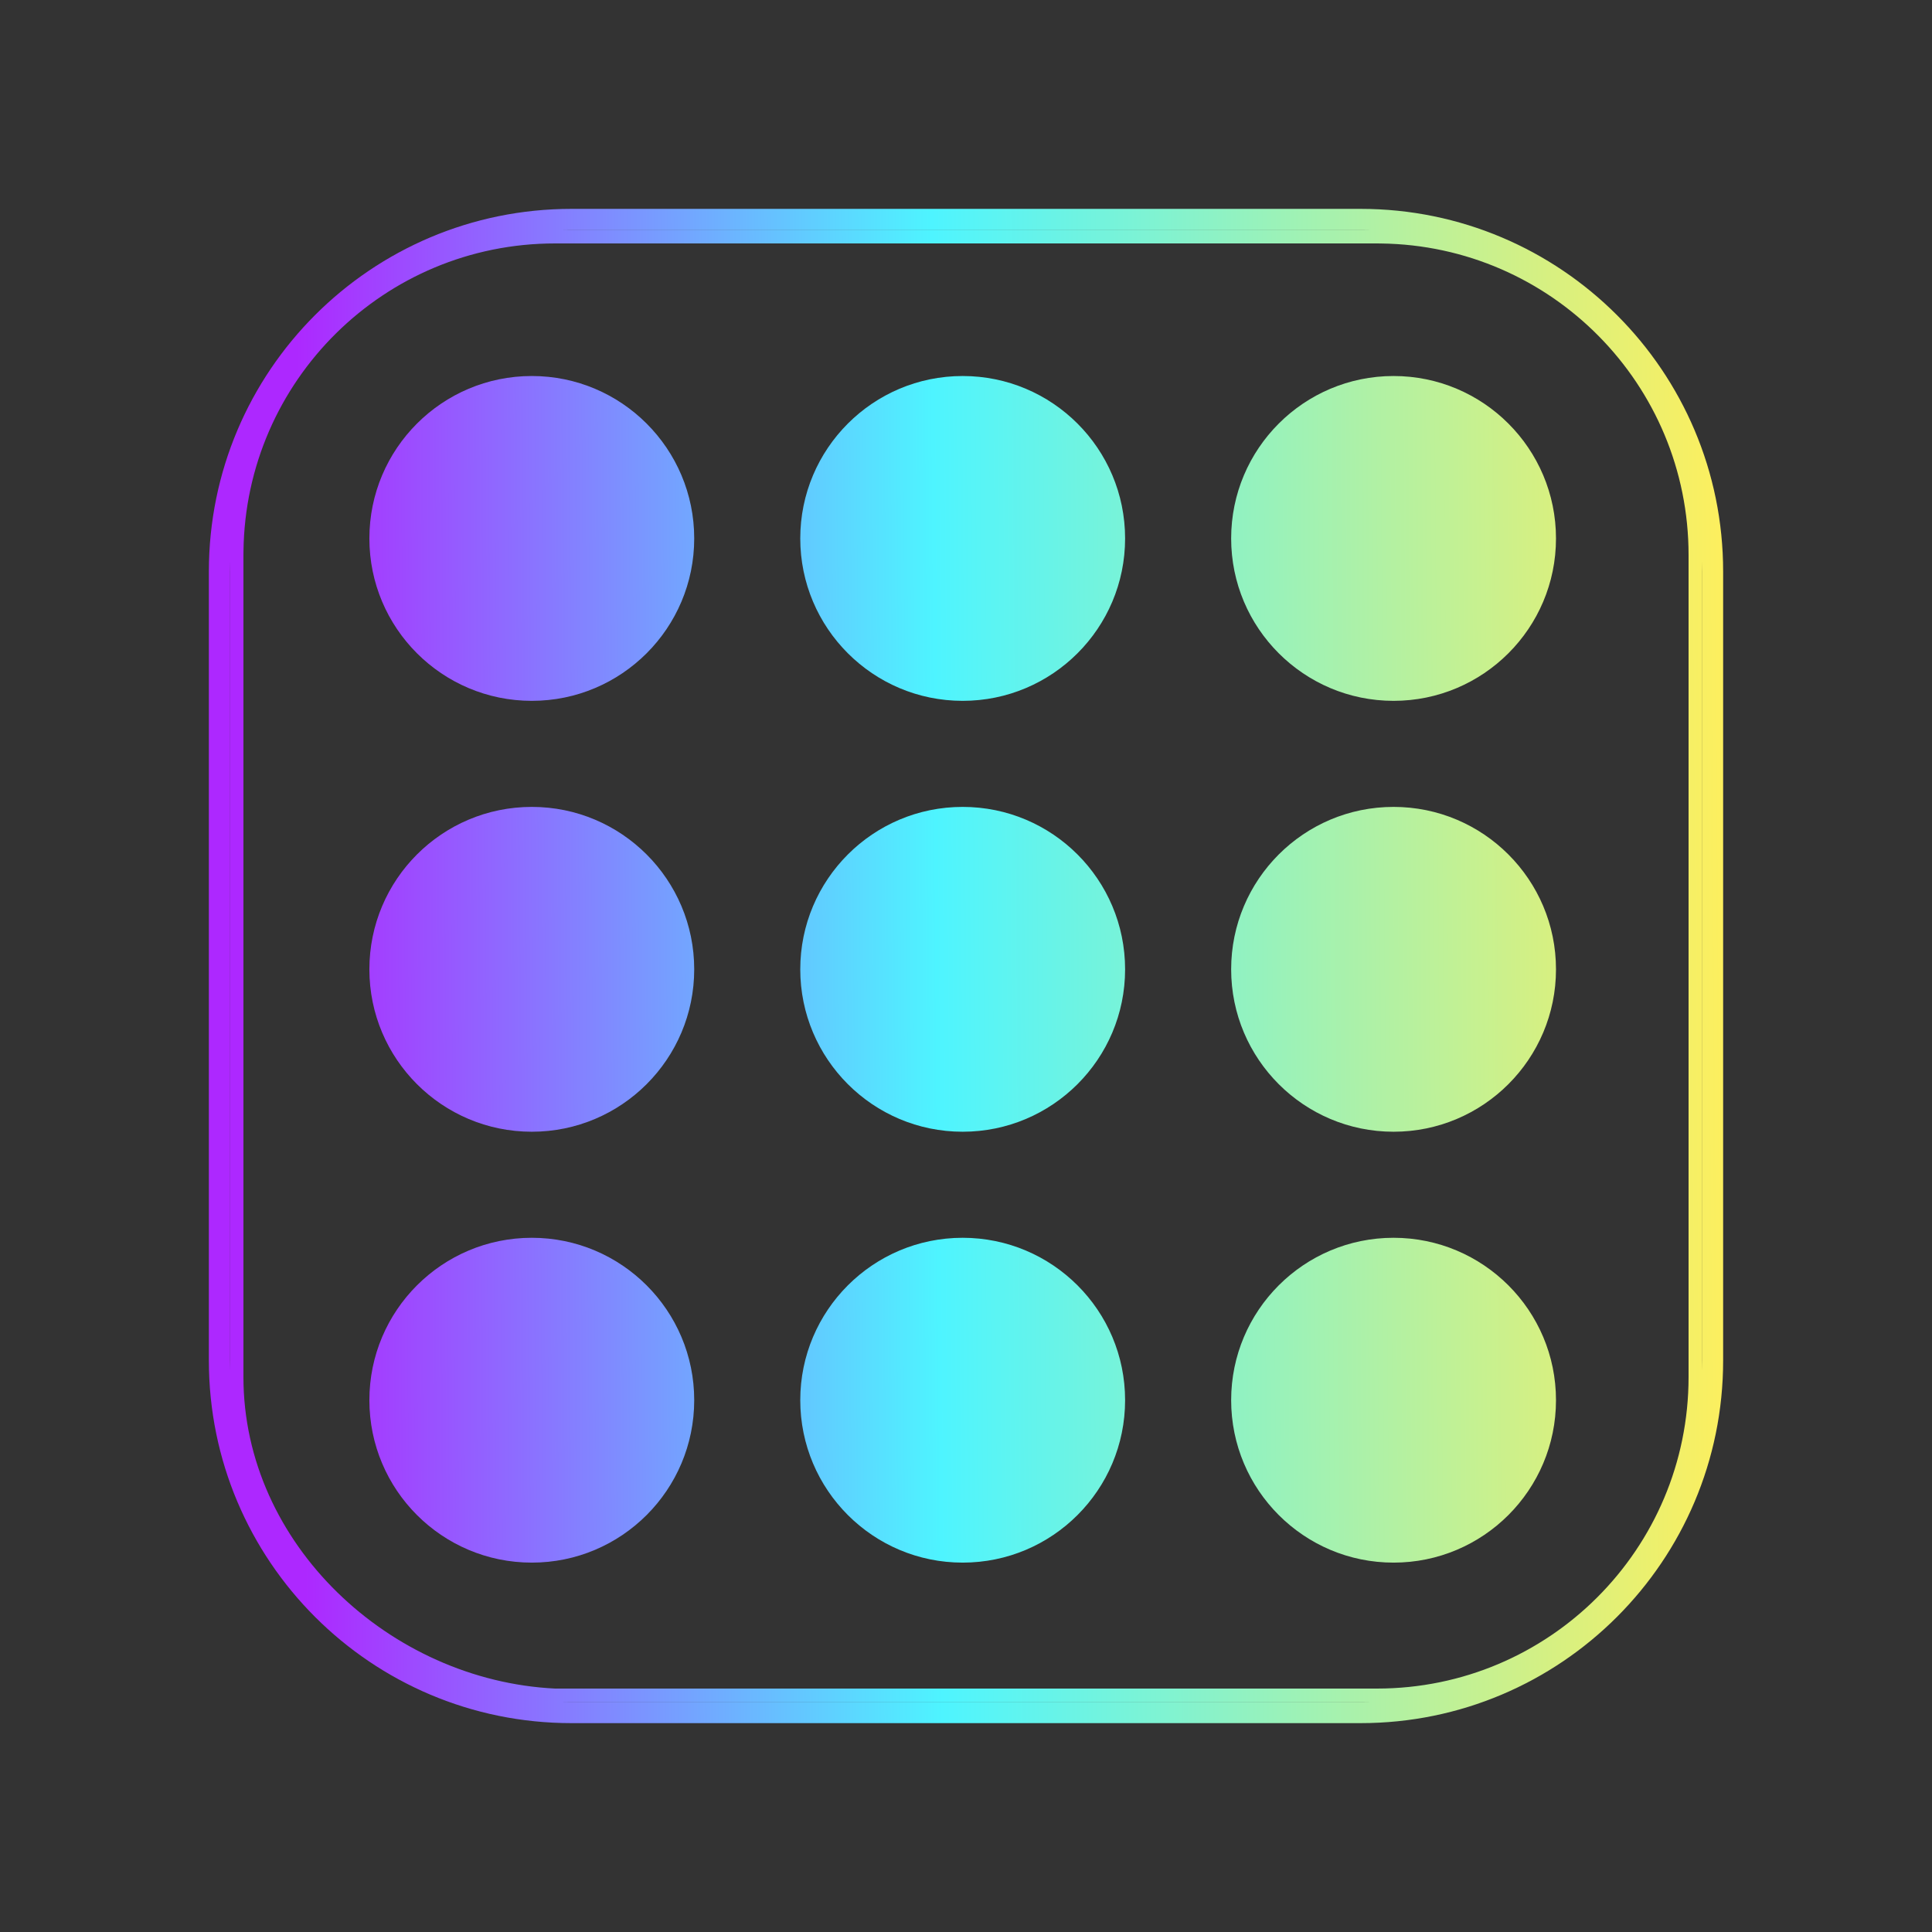
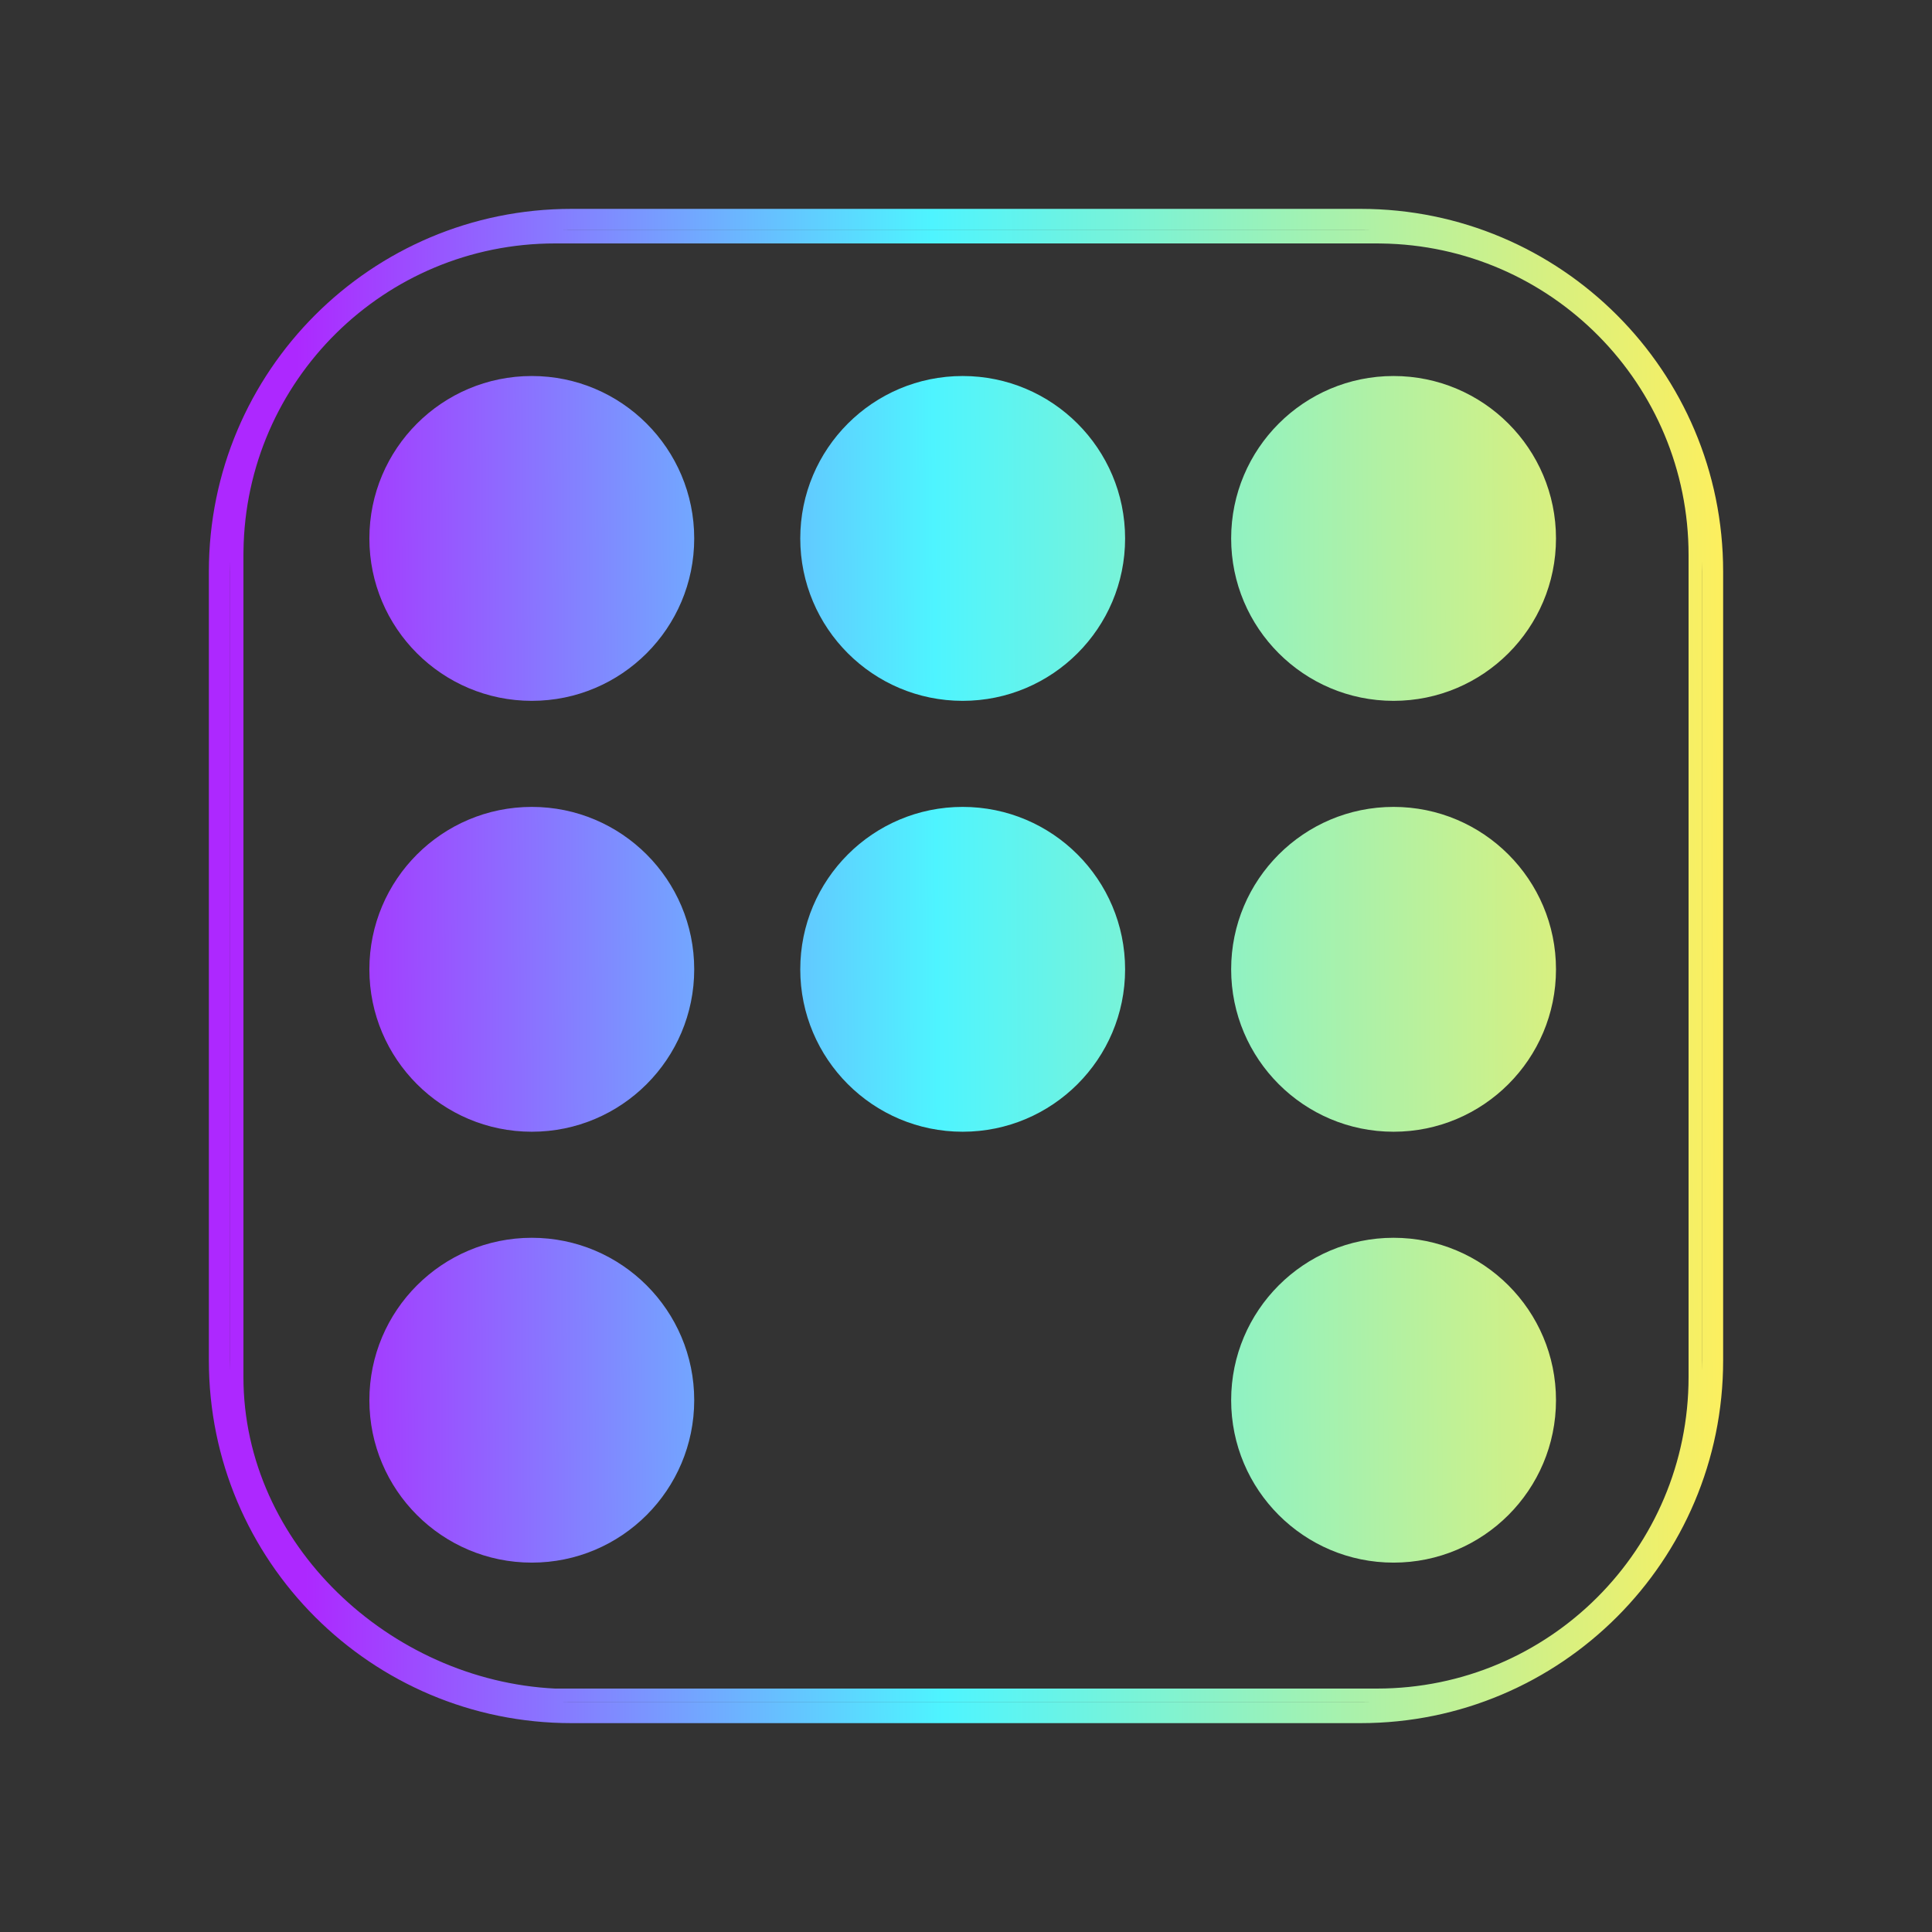
<svg xmlns="http://www.w3.org/2000/svg" width="37" height="37" viewBox="0 0 37 37" fill="none">
  <rect x="0" y="0" width="37" height="37" fill="#333333" stroke="none" />
  <path d="M4 26.056V10.944C4 7.109 7.109 4 10.944 4V4.408C7.334 4.408 4.408 7.334 4.408 10.944V26.056L4.41 26.225C4.5 29.756 7.391 32.592 10.944 32.592H26.056L26.225 32.59C29.7 32.502 32.502 29.7 32.59 26.225L32.592 26.056V10.944C32.592 7.391 29.756 4.5 26.225 4.41L26.056 4.408V4C29.891 4 33 7.109 33 10.944V26.056C33 29.891 29.891 33 26.056 33H10.944C7.109 33 4 29.891 4 26.056ZM26.056 4V4.408H10.944V4H26.056Z" fill="url(#paint0_linear_155_6)" />
  <path d="M13.295 10.312C13.295 12.029 11.902 13.422 10.185 13.422C8.467 13.422 7.074 12.029 7.074 10.312C7.074 8.594 8.467 7.201 10.185 7.201C11.902 7.201 13.295 8.594 13.295 10.312Z" fill="url(#paint1_linear_155_6)" />
  <path d="M21.547 10.312C21.547 12.029 20.154 13.422 18.436 13.422C16.719 13.422 15.326 12.029 15.326 10.312C15.326 8.594 16.719 7.201 18.436 7.201C20.154 7.201 21.547 8.594 21.547 10.312Z" fill="url(#paint2_linear_155_6)" />
  <path d="M29.799 10.312C29.799 12.029 28.406 13.422 26.688 13.422C24.971 13.422 23.578 12.029 23.578 10.312C23.578 8.594 24.971 7.201 26.688 7.201C28.406 7.201 29.799 8.594 29.799 10.312Z" fill="url(#paint3_linear_155_6)" />
  <path d="M29.799 18.564C29.799 20.281 28.406 21.674 26.688 21.674C24.971 21.674 23.578 20.281 23.578 18.564C23.578 16.846 24.971 15.453 26.688 15.453C28.406 15.453 29.799 16.846 29.799 18.564Z" fill="url(#paint4_linear_155_6)" />
  <path d="M21.547 18.564C21.547 20.281 20.154 21.674 18.436 21.674C16.719 21.674 15.326 20.281 15.326 18.564C15.326 16.846 16.719 15.453 18.436 15.453C20.154 15.453 21.547 16.846 21.547 18.564Z" fill="url(#paint5_linear_155_6)" />
  <path d="M13.295 18.564C13.295 20.281 11.902 21.674 10.185 21.674C8.467 21.674 7.074 20.281 7.074 18.564C7.074 16.846 8.467 15.453 10.185 15.453C11.902 15.453 13.295 16.846 13.295 18.564Z" fill="url(#paint6_linear_155_6)" />
  <path d="M13.295 26.815C13.295 28.533 11.902 29.926 10.185 29.926C8.467 29.926 7.074 28.533 7.074 26.815C7.074 25.098 8.467 23.705 10.185 23.705C11.902 23.705 13.295 25.098 13.295 26.815Z" fill="url(#paint7_linear_155_6)" />
-   <path d="M21.547 26.815C21.547 28.533 20.154 29.926 18.436 29.926C16.719 29.926 15.326 28.533 15.326 26.815C15.326 25.098 16.719 23.705 18.436 23.705C20.154 23.705 21.547 25.098 21.547 26.815Z" fill="url(#paint8_linear_155_6)" />
  <path d="M29.799 26.815C29.799 28.533 28.406 29.926 26.688 29.926C24.971 29.926 23.578 28.533 23.578 26.815C23.578 25.098 24.971 23.705 26.688 23.705C28.406 23.705 29.799 25.098 29.799 26.815Z" fill="url(#paint9_linear_155_6)" />
  <path d="M26.371 32.338V32.592H10.629V32.338H26.371ZM32.338 26.371V10.629C32.338 7.359 29.708 4.704 26.448 4.663L26.371 4.662H10.629C7.359 4.662 4.704 7.292 4.663 10.552L4.662 10.629V26.371C4.662 29.573 7.472 32.183 10.629 32.338V32.592L10.549 32.591C7.177 32.548 4.452 29.823 4.409 26.451L4.408 26.371V10.629C4.408 7.194 7.194 4.408 10.629 4.408H26.371C29.806 4.408 32.592 7.194 32.592 10.629V26.371C32.592 29.78 29.85 32.548 26.451 32.591L26.371 32.592V32.338C29.666 32.338 32.338 29.666 32.338 26.371Z" fill="url(#paint10_linear_155_6)" />
  <defs>
    <linearGradient id="paint0_linear_155_6" x1="3.79" y1="18.71" x2="33.21" y2="18.5" gradientUnits="userSpaceOnUse">
      <stop stop-color="#AD28FF" />
      <stop offset="0.067" stop-color="#AD28FF" />
      <stop offset="0.481" stop-color="#4EF4FF" />
      <stop offset="1" stop-color="#FFEF5C" />
    </linearGradient>
    <linearGradient id="paint1_linear_155_6" x1="3.79" y1="18.71" x2="33.21" y2="18.5" gradientUnits="userSpaceOnUse">
      <stop stop-color="#AD28FF" />
      <stop offset="0.067" stop-color="#AD28FF" />
      <stop offset="0.481" stop-color="#4EF4FF" />
      <stop offset="1" stop-color="#FFEF5C" />
    </linearGradient>
    <linearGradient id="paint2_linear_155_6" x1="3.79" y1="18.71" x2="33.21" y2="18.5" gradientUnits="userSpaceOnUse">
      <stop stop-color="#AD28FF" />
      <stop offset="0.067" stop-color="#AD28FF" />
      <stop offset="0.481" stop-color="#4EF4FF" />
      <stop offset="1" stop-color="#FFEF5C" />
    </linearGradient>
    <linearGradient id="paint3_linear_155_6" x1="3.79" y1="18.71" x2="33.21" y2="18.5" gradientUnits="userSpaceOnUse">
      <stop stop-color="#AD28FF" />
      <stop offset="0.067" stop-color="#AD28FF" />
      <stop offset="0.481" stop-color="#4EF4FF" />
      <stop offset="1" stop-color="#FFEF5C" />
    </linearGradient>
    <linearGradient id="paint4_linear_155_6" x1="3.79" y1="18.71" x2="33.21" y2="18.5" gradientUnits="userSpaceOnUse">
      <stop stop-color="#AD28FF" />
      <stop offset="0.067" stop-color="#AD28FF" />
      <stop offset="0.481" stop-color="#4EF4FF" />
      <stop offset="1" stop-color="#FFEF5C" />
    </linearGradient>
    <linearGradient id="paint5_linear_155_6" x1="3.79" y1="18.71" x2="33.21" y2="18.5" gradientUnits="userSpaceOnUse">
      <stop stop-color="#AD28FF" />
      <stop offset="0.067" stop-color="#AD28FF" />
      <stop offset="0.481" stop-color="#4EF4FF" />
      <stop offset="1" stop-color="#FFEF5C" />
    </linearGradient>
    <linearGradient id="paint6_linear_155_6" x1="3.79" y1="18.71" x2="33.21" y2="18.5" gradientUnits="userSpaceOnUse">
      <stop stop-color="#AD28FF" />
      <stop offset="0.067" stop-color="#AD28FF" />
      <stop offset="0.481" stop-color="#4EF4FF" />
      <stop offset="1" stop-color="#FFEF5C" />
    </linearGradient>
    <linearGradient id="paint7_linear_155_6" x1="3.79" y1="18.71" x2="33.21" y2="18.5" gradientUnits="userSpaceOnUse">
      <stop stop-color="#AD28FF" />
      <stop offset="0.067" stop-color="#AD28FF" />
      <stop offset="0.481" stop-color="#4EF4FF" />
      <stop offset="1" stop-color="#FFEF5C" />
    </linearGradient>
    <linearGradient id="paint8_linear_155_6" x1="3.79" y1="18.71" x2="33.21" y2="18.5" gradientUnits="userSpaceOnUse">
      <stop stop-color="#AD28FF" />
      <stop offset="0.067" stop-color="#AD28FF" />
      <stop offset="0.481" stop-color="#4EF4FF" />
      <stop offset="1" stop-color="#FFEF5C" />
    </linearGradient>
    <linearGradient id="paint9_linear_155_6" x1="3.79" y1="18.71" x2="33.21" y2="18.5" gradientUnits="userSpaceOnUse">
      <stop stop-color="#AD28FF" />
      <stop offset="0.067" stop-color="#AD28FF" />
      <stop offset="0.481" stop-color="#4EF4FF" />
      <stop offset="1" stop-color="#FFEF5C" />
    </linearGradient>
    <linearGradient id="paint10_linear_155_6" x1="3.79" y1="18.71" x2="33.21" y2="18.5" gradientUnits="userSpaceOnUse">
      <stop stop-color="#AD28FF" />
      <stop offset="0.067" stop-color="#AD28FF" />
      <stop offset="0.481" stop-color="#4EF4FF" />
      <stop offset="1" stop-color="#FFEF5C" />
    </linearGradient>
  </defs>
</svg>